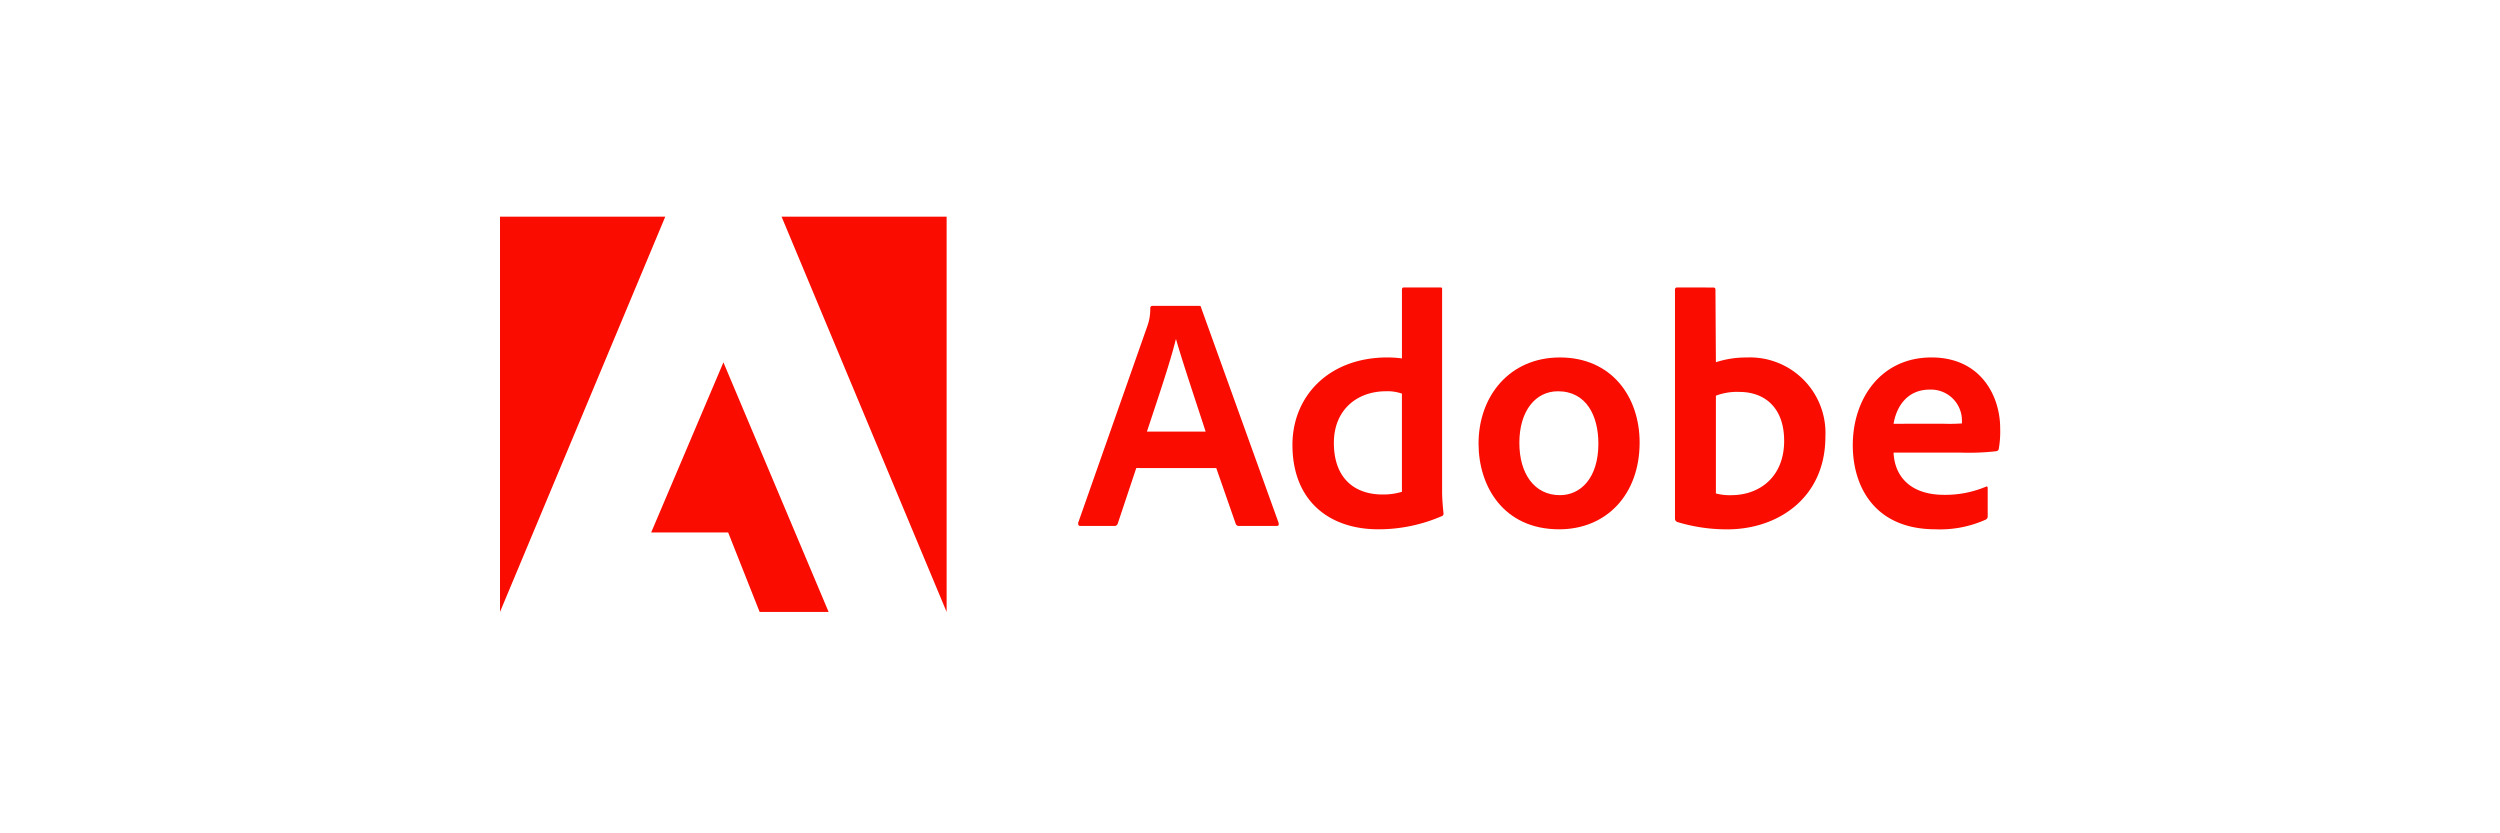
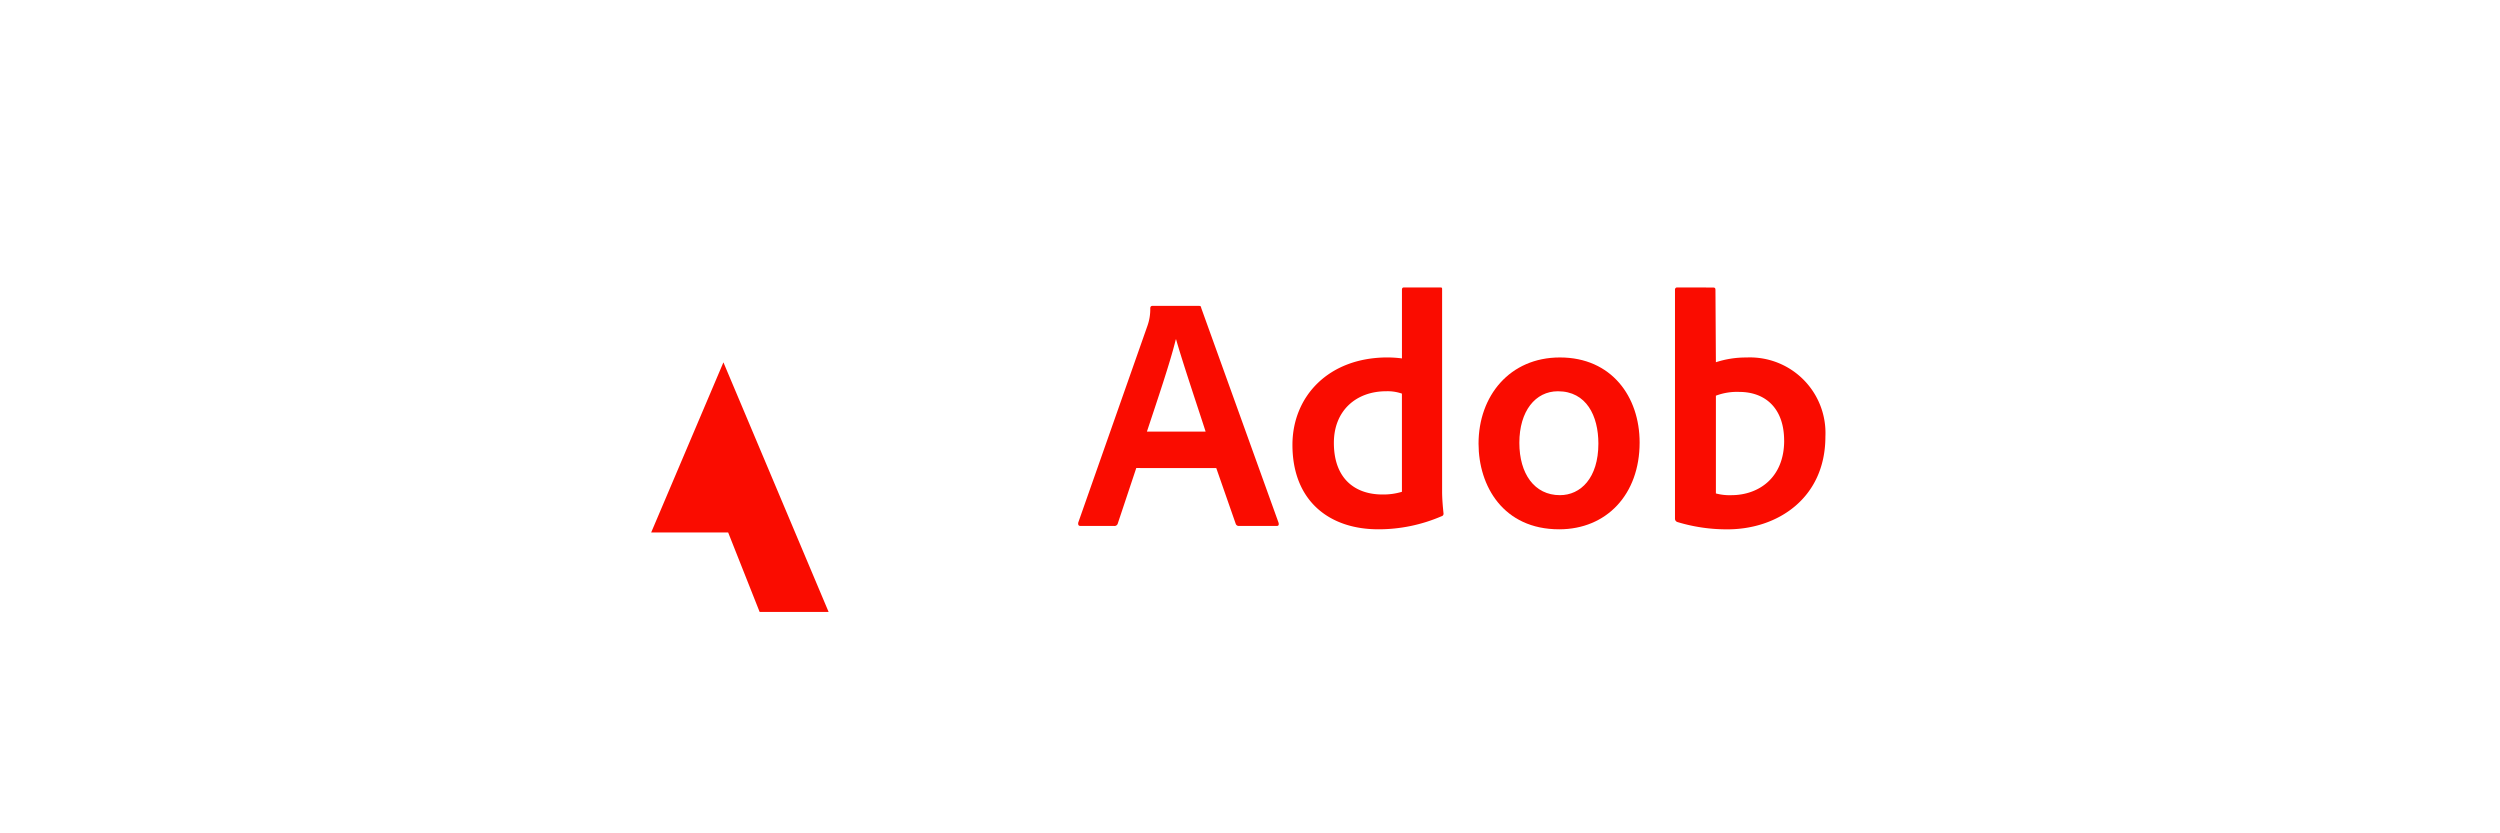
<svg xmlns="http://www.w3.org/2000/svg" width="300" height="100" viewBox="0 0 300 100">
  <defs>
    <clipPath id="a">
      <rect width="300" height="100" transform="translate(360 1317)" fill="none" />
    </clipPath>
  </defs>
  <g transform="translate(-360 -1317)" clip-path="url(#a)">
    <g transform="translate(420 1343)">
-       <path d="M19.833,0H0V47.432Zm0,0" fill="#fa0c00" />
-       <path d="M10.215,0H30.022V47.432Zm0,0" transform="translate(23.573)" fill="#fa0c00" />
      <path d="M14.154,5.285l12.624,29.95H18.5L14.723,25.7H5.484Zm0,0" transform="translate(12.656 12.197)" fill="#fa0c00" />
      <g transform="translate(69.379 8.496)">
        <path d="M37.548,22.7,39.887,29.4a.388.388,0,0,0,.4.245h4.5c.245,0,.284-.116.245-.362l-9.29-25.8c-.039-.207-.078-.245-.284-.245H29.873c-.155,0-.245.116-.245.284a5.952,5.952,0,0,1-.362,2.171L20.984,29.246c-.039.284.052.4.284.4h4.018a.409.409,0,0,0,.452-.323l2.21-6.628Zm-8.321-4.38c1.215-3.67,2.817-8.373,3.463-11.06h.039c.8,2.817,2.688,8.4,3.54,11.06Zm0,0" transform="translate(-20.975 -1.027)" fill="#fa0c00" />
        <path d="M39.033,31.588a19.054,19.054,0,0,0,7.6-1.563.314.314,0,0,0,.245-.362c-.078-.724-.168-1.77-.168-2.571V2.8c0-.155,0-.233-.194-.233h-4.38c-.168,0-.245.078-.245.284v8.23a14.406,14.406,0,0,0-1.732-.116c-7.068,0-11.409,4.664-11.409,10.492,0,6.758,4.458,10.13,10.285,10.13Zm2.855-4.5a7.7,7.7,0,0,1-2.339.323c-3.2,0-5.827-1.809-5.827-6.2,0-3.889,2.7-6.189,6.279-6.189a5.223,5.223,0,0,1,1.886.284Zm0,0" transform="translate(-3.036 -2.568)" fill="#fa0c00" />
        <path d="M45.268,5.108c-6.034,0-9.768,4.626-9.768,10.337,0,5.1,2.972,10.285,9.678,10.285,5.672,0,9.652-4.173,9.652-10.414,0-5.5-3.372-10.207-9.561-10.207Zm-.245,4.057c3.411,0,4.858,2.933,4.858,6.279,0,4.135-2.132,6.189-4.613,6.189-3.062,0-4.871-2.571-4.871-6.279,0-3.812,1.925-6.189,4.626-6.189Zm0,0" transform="translate(12.546 3.291)" fill="#fa0c00" />
        <path d="M42.911,2.568a.253.253,0,0,0-.284.284v27.5a.424.424,0,0,0,.284.362,20.329,20.329,0,0,0,6.021.879c5.956,0,11.745-3.7,11.745-11.138a9.068,9.068,0,0,0-9.484-9.484,11.608,11.608,0,0,0-3.657.569l-.052-8.644c0-.284-.078-.323-.362-.323ZM55.729,20.942c0,4.458-3.049,6.551-6.344,6.551a6.377,6.377,0,0,1-1.848-.207V15.554a7.153,7.153,0,0,1,2.8-.452c3.179,0,5.388,2.016,5.388,5.84Zm0,0" transform="translate(28.992 -2.568)" fill="#fa0c00" />
-         <path d="M62.14,16.529a28.7,28.7,0,0,0,4.135-.168c.207-.039.284-.116.323-.284a12.2,12.2,0,0,0,.168-2.481c0-3.825-2.3-8.489-8.243-8.489-6.073,0-9.445,4.949-9.445,10.53,0,4.949,2.61,10.091,9.923,10.091a13.346,13.346,0,0,0,6.034-1.163.429.429,0,0,0,.233-.439V20.78c0-.194-.116-.233-.233-.155a12.622,12.622,0,0,1-4.987.969c-4.1,0-5.956-2.261-6.073-5.065Zm-8.166-3.463c.323-1.964,1.563-4.1,4.341-4.1A3.716,3.716,0,0,1,62.178,12.7v.323a20.528,20.528,0,0,1-2.209.039Zm0,0" transform="translate(43.876 3.291)" fill="#fa0c00" />
      </g>
    </g>
  </g>
</svg>